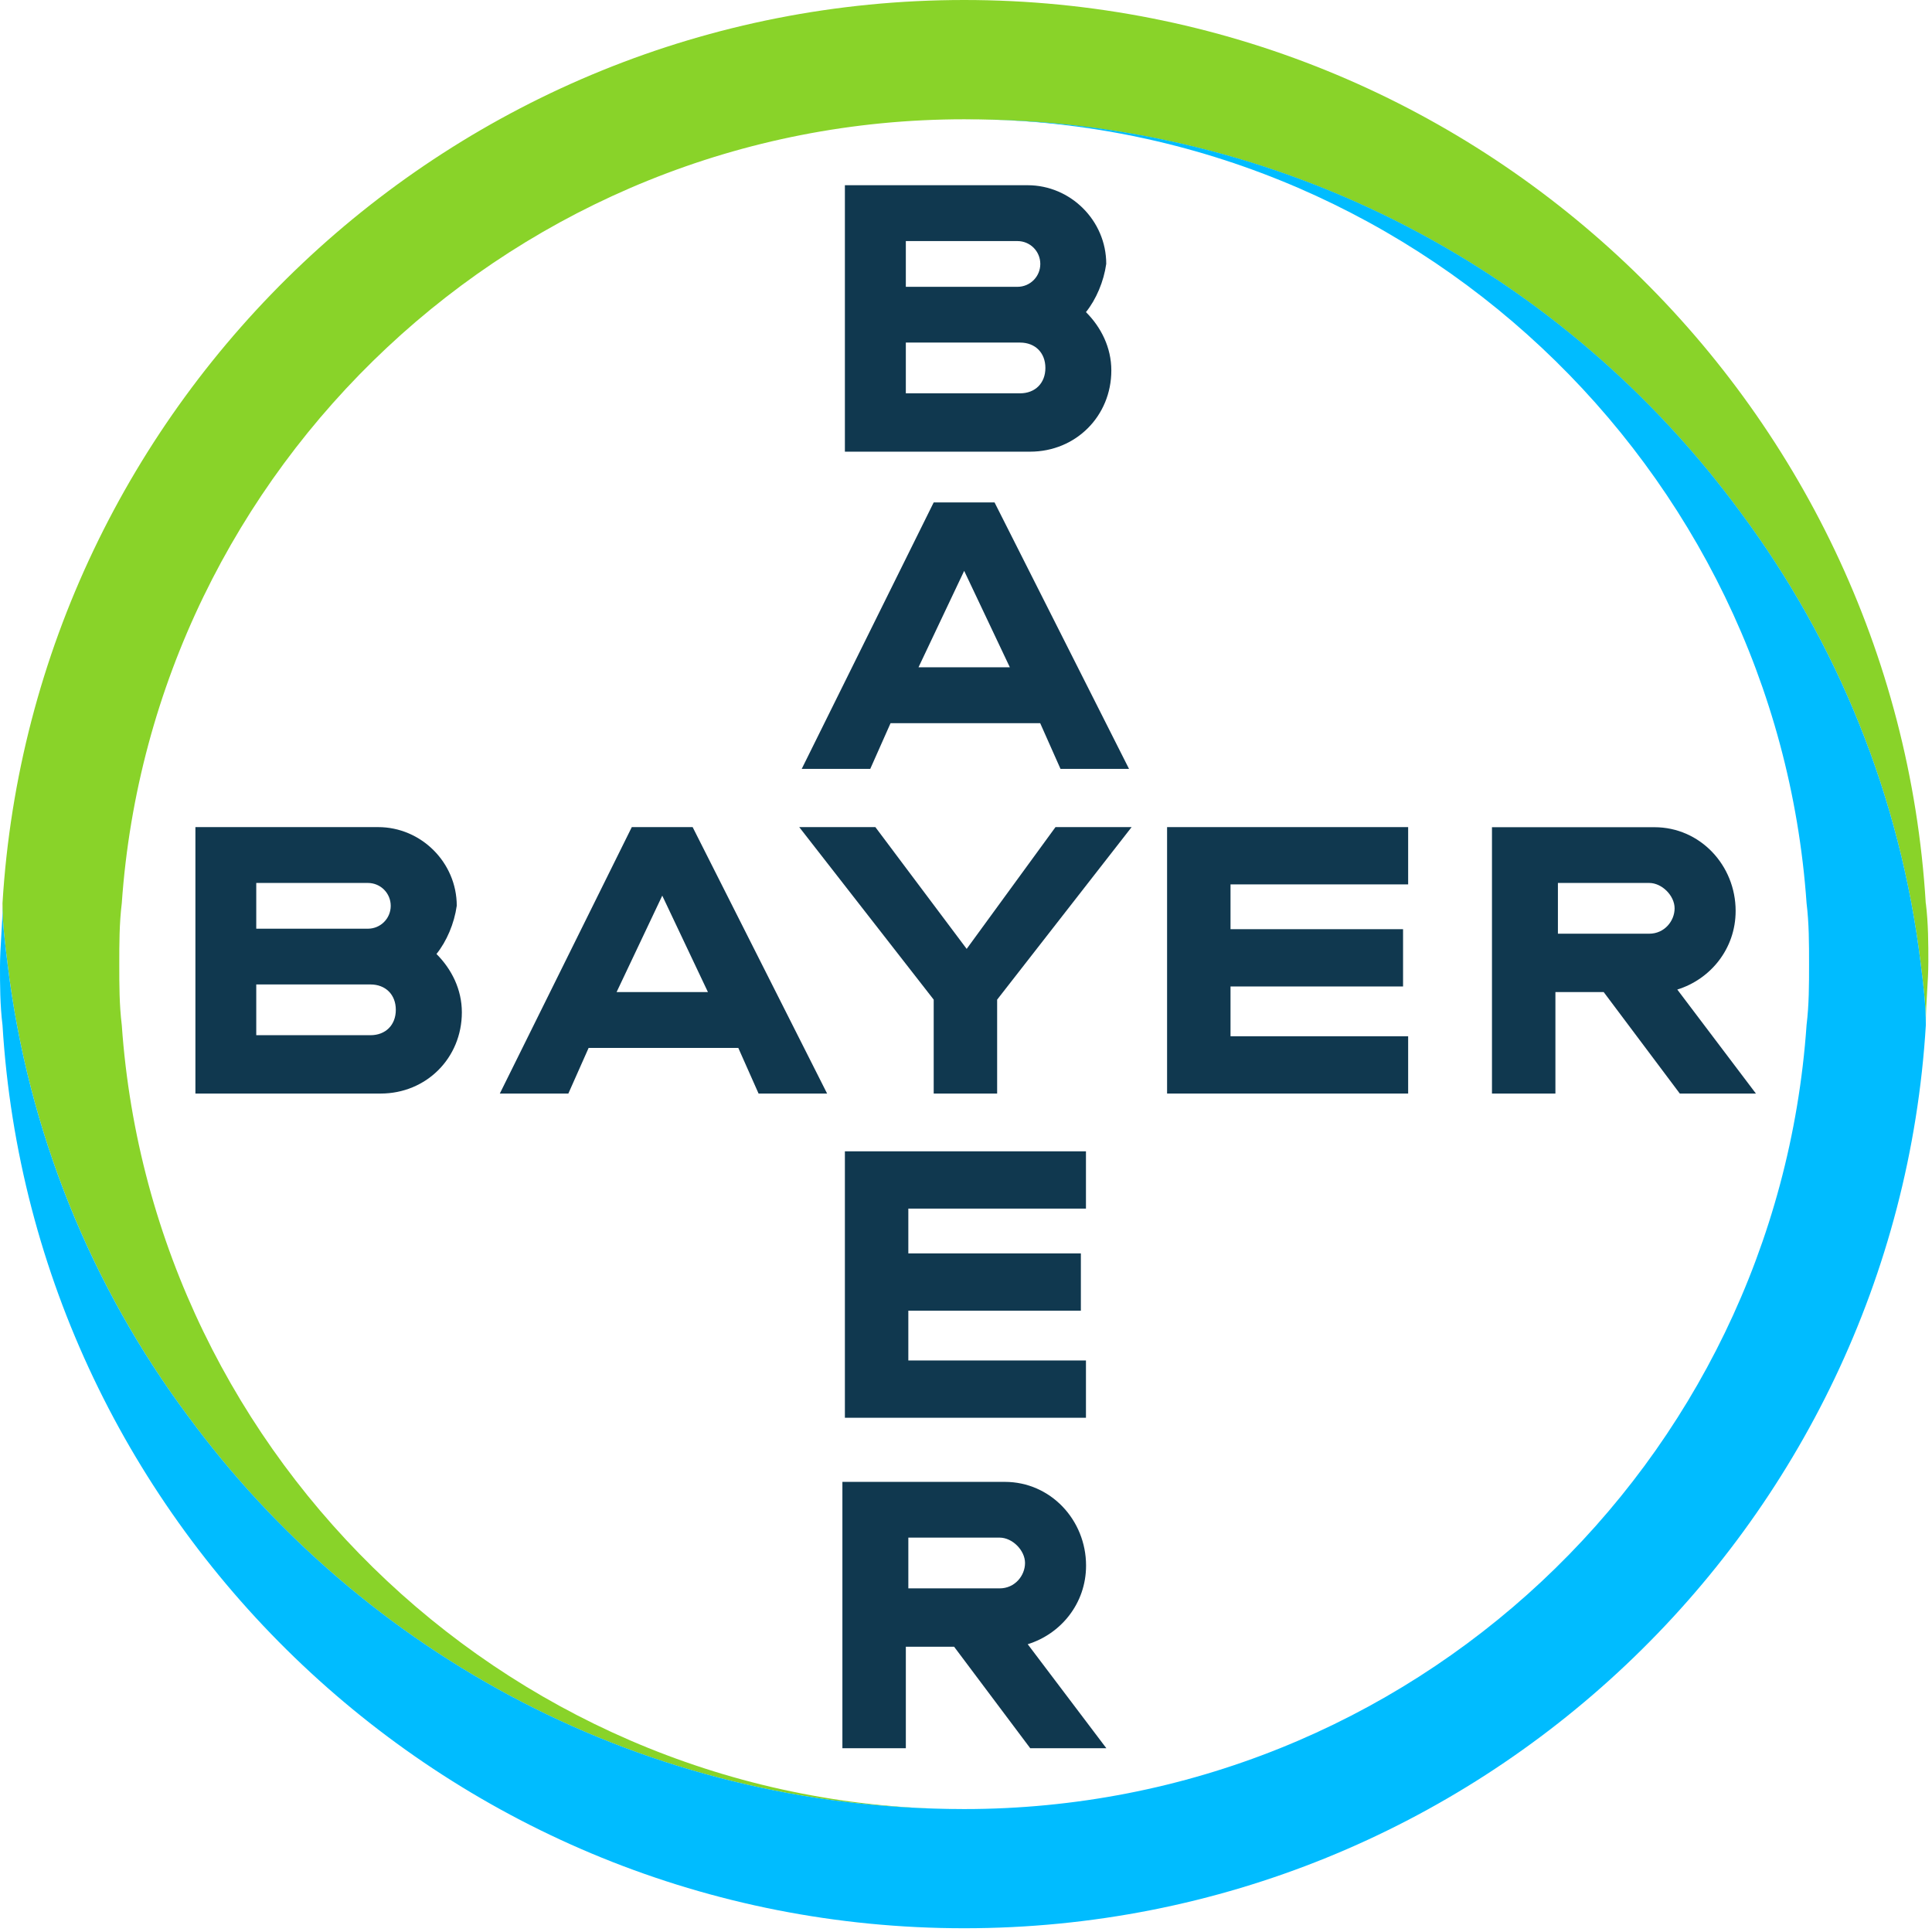
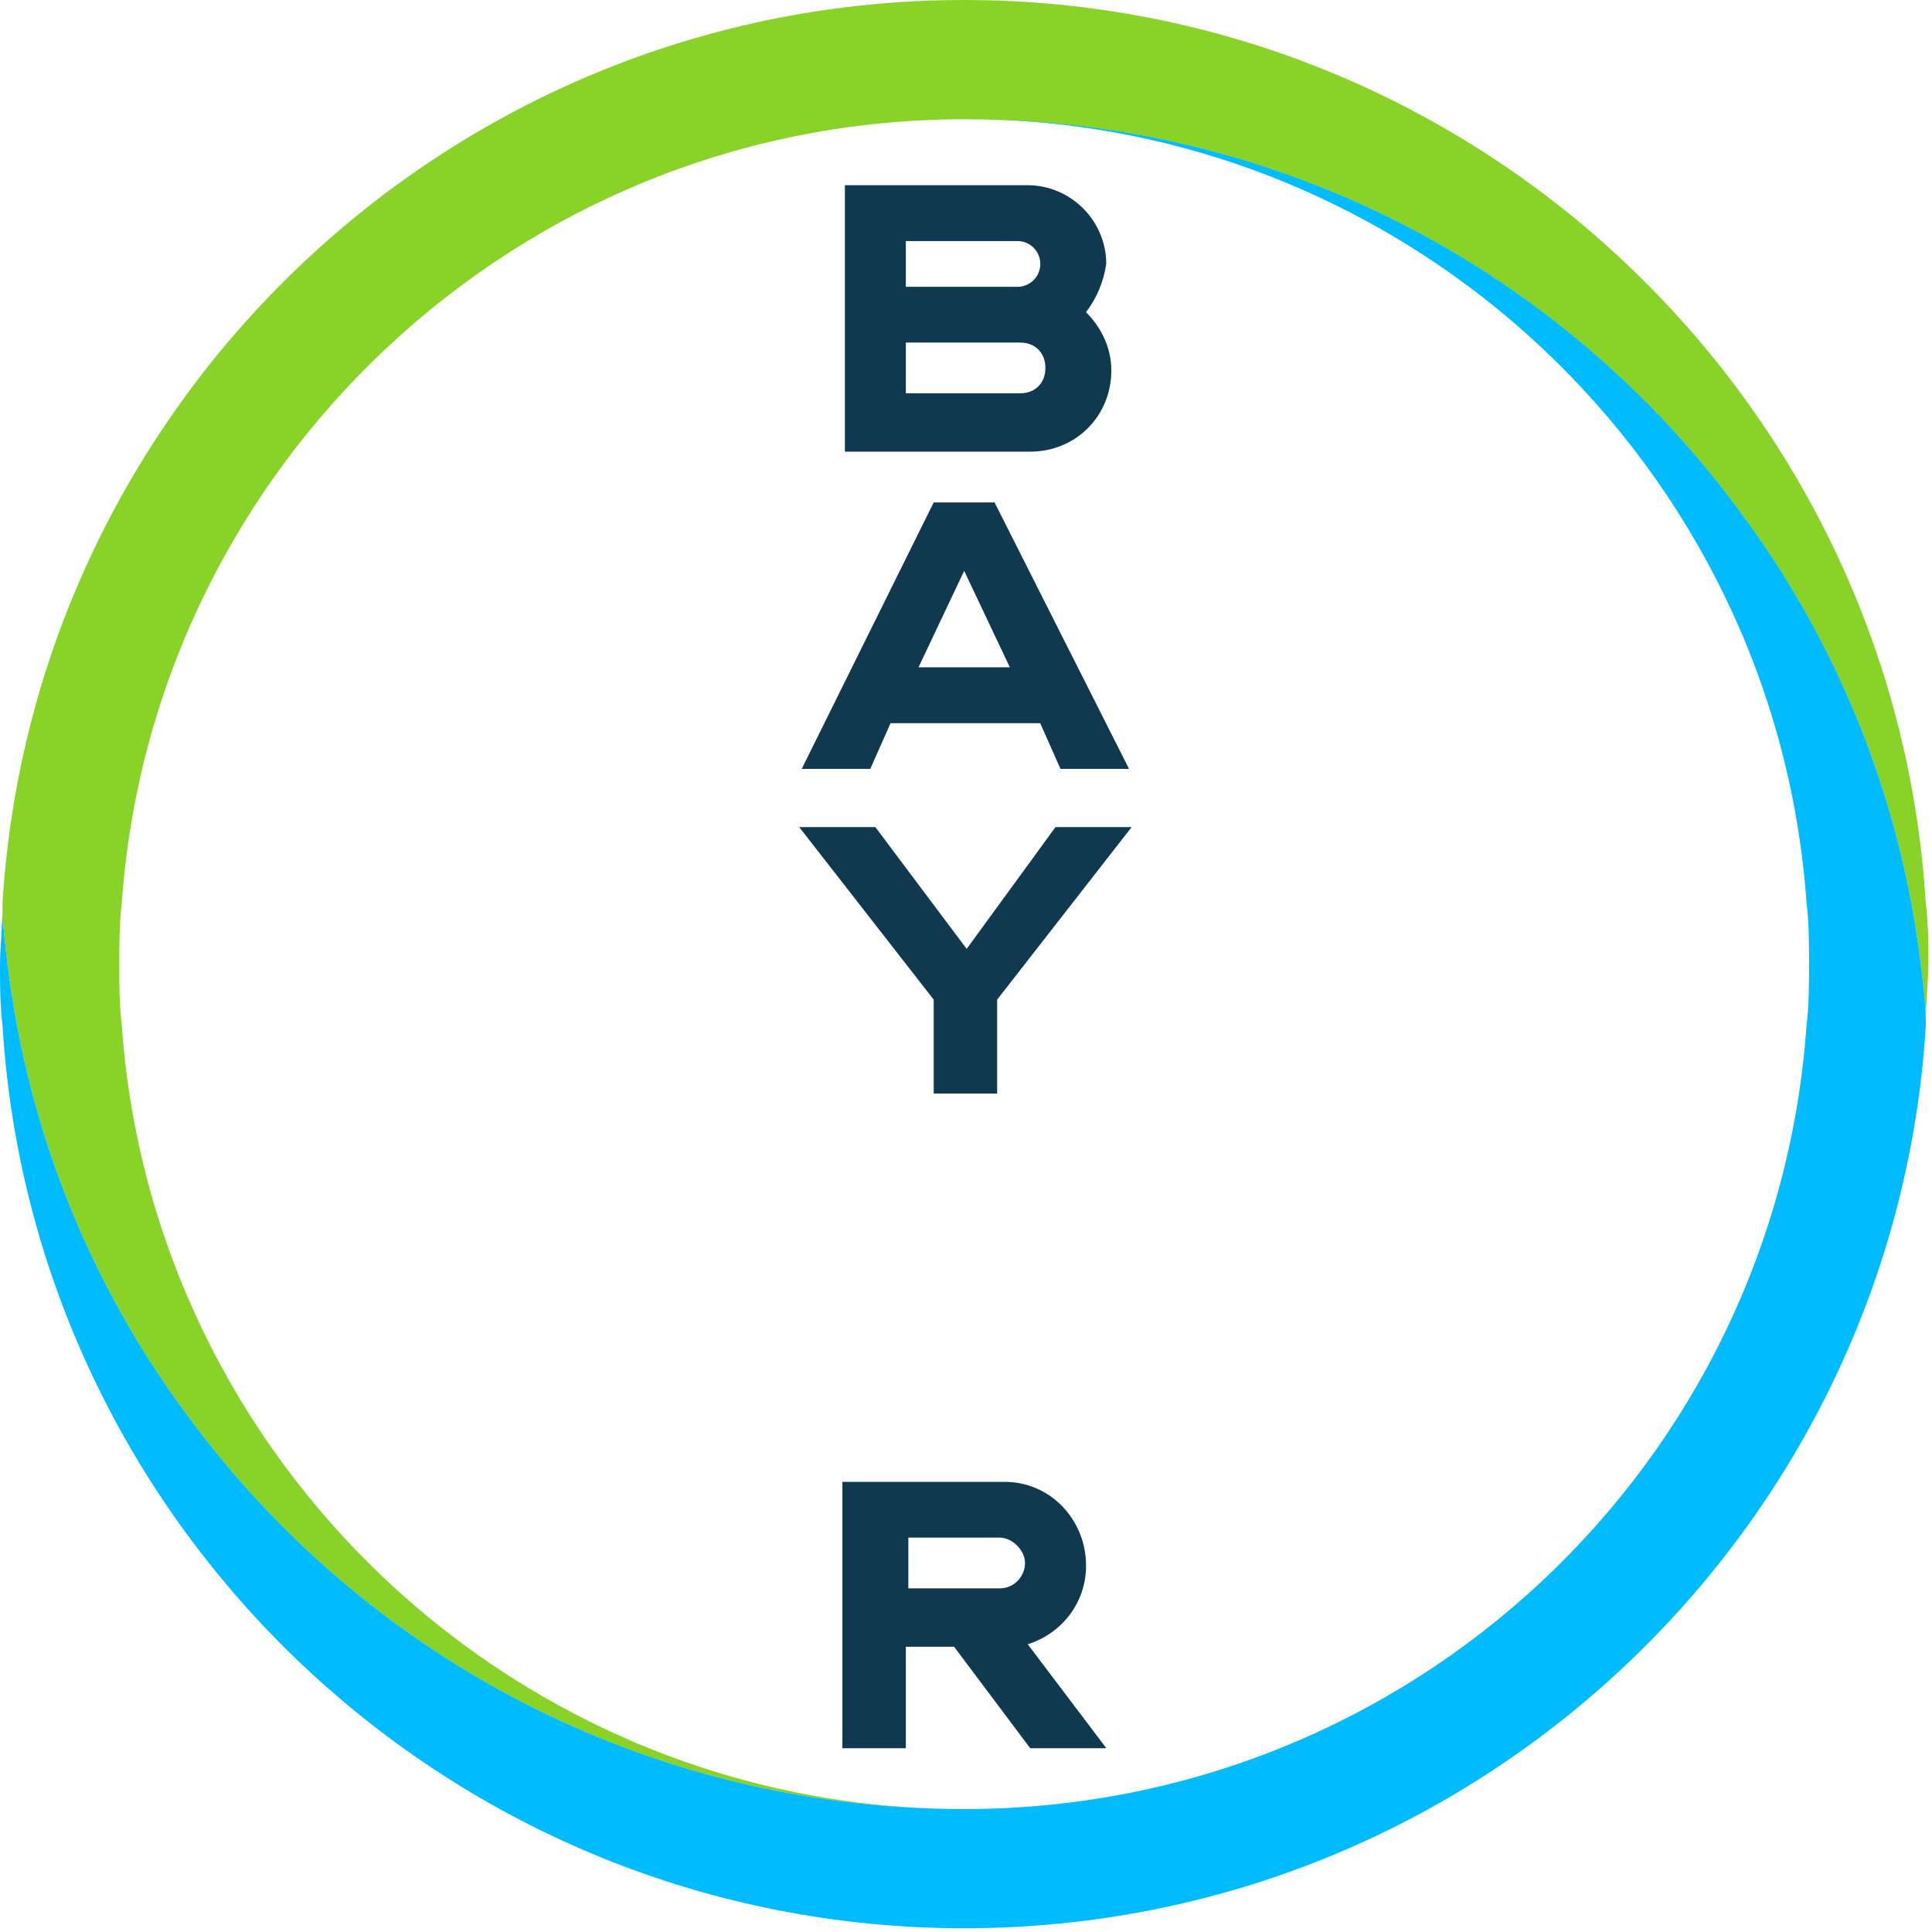
<svg xmlns="http://www.w3.org/2000/svg" width="201" height="201" viewBox="0 0 201 201" fill="none">
  <path d="M200.35 93.97C197.19 41.71 153.63 0 100.31 0C46.99 0 3.43 41.71 0.26 93.97C0.26 96.08 0.52 98.19 0.79 100.31C2.9 117.73 9.5 133.83 19.53 147.3C37.74 172.11 67.04 188.22 100.31 188.22C53.85 188.22 15.84 152.06 12.67 106.65C12.41 104.54 12.41 102.43 12.41 100.31C12.41 98.19 12.41 96.09 12.67 93.97C15.84 48.57 53.85 12.41 100.31 12.41C133.57 12.41 162.87 28.51 181.09 53.33C191.12 66.79 197.72 82.89 199.83 100.32C200.09 102.43 200.36 104.54 200.36 106.39C200.36 104.28 200.62 102.17 200.62 100.05C200.62 98.2 200.62 96.09 200.36 93.98" fill="#89D329" />
  <path d="M0.26 106.64C3.43 158.91 46.98 200.61 100.31 200.61C153.64 200.61 197.19 158.9 200.36 106.64C200.36 104.53 200.1 102.42 199.83 100.3C197.72 82.88 191.12 66.78 181.09 53.31C162.88 28.5 133.58 12.39 100.31 12.39C146.77 12.39 184.78 48.55 187.95 93.96C188.21 96.07 188.21 98.18 188.21 100.3C188.21 102.42 188.21 104.52 187.95 106.64C184.78 152.31 146.77 188.21 100.31 188.21C67.05 188.21 37.75 172.11 19.53 147.29C9.5 133.83 2.9 117.73 0.79 100.31C0.53 98.2 0.26 96.09 0.26 94.24C0.26 96.35 0 98.46 0 100.58C0 102.43 0 104.54 0.26 106.65" fill="#00BCFF" />
  <path d="M87.9 19.27V46.99H107.17C111.92 46.99 115.62 43.29 115.62 38.54C115.62 36.16 114.56 34.05 112.98 32.47C114.04 31.15 114.83 29.3 115.09 27.45C115.09 22.96 111.39 19.27 106.91 19.27H87.9ZM94.24 25.08H105.85C107.17 25.08 108.23 26.14 108.23 27.46C108.23 28.78 107.17 29.84 105.85 29.84H94.24V25.09V25.08ZM94.24 35.64H106.12C107.7 35.64 108.76 36.7 108.76 38.28C108.76 39.86 107.7 40.92 106.12 40.92H94.24V35.64Z" fill="#10384F" />
  <path d="M97.14 52.27L83.41 79.99H90.54L92.65 75.24H108.22L110.33 79.99H117.46L103.47 52.27H97.13H97.14ZM100.31 59.39L105.06 69.42H95.56L100.31 59.39Z" fill="#10384F" />
  <path d="M109.81 86.05H117.73L103.74 104V113.77H97.14V104L83.15 86.05H91.07L100.57 98.72L109.81 86.05Z" fill="#10384F" />
-   <path d="M155.221 86.05V113.77H161.821V103.21H166.841L174.761 113.77H182.681L174.501 102.95C177.931 101.89 180.571 98.73 180.571 94.77C180.571 90.02 176.871 86.06 172.121 86.06H155.231L155.221 86.05ZM162.081 91.86H171.581C172.901 91.86 174.221 93.18 174.221 94.5C174.221 95.82 173.161 97.14 171.581 97.14H162.081V91.86Z" fill="#10384F" />
-   <path d="M20.33 86.05V113.77H39.6C44.35 113.77 48.05 110.07 48.05 105.32C48.05 102.94 46.99 100.83 45.41 99.25C46.47 97.93 47.26 96.08 47.52 94.23C47.52 89.74 43.82 86.05 39.34 86.05H20.33ZM26.66 91.86H38.27C39.59 91.86 40.65 92.92 40.65 94.24C40.65 95.56 39.59 96.62 38.27 96.62H26.66V91.87V91.86ZM26.66 102.42H38.54C40.12 102.42 41.18 103.48 41.18 105.06C41.18 106.64 40.12 107.7 38.54 107.7H26.66V102.42Z" fill="#10384F" />
-   <path d="M65.73 86.05L52 113.77H59.13L61.24 109.02H76.81L78.92 113.77H86.05L72.06 86.05H65.72H65.73ZM68.9 93.18L73.65 103.21H64.15L68.9 93.18Z" fill="#10384F" />
-   <path d="M146.5 86.05V92.01H128.02V96.67H145.97V102.63H128.02V107.81H146.5V113.77H121.42V86.05H146.5Z" fill="#10384F" />
  <path d="M87.641 154.16V181.88H94.241V171.32H99.261L107.181 181.88H115.101L106.921 171.06C110.351 170 112.991 166.84 112.991 162.88C112.991 158.13 109.291 154.17 104.541 154.17H87.651L87.641 154.16ZM94.501 159.97H104.001C105.321 159.97 106.641 161.29 106.641 162.61C106.641 163.93 105.581 165.25 104.001 165.25H94.501V159.97Z" fill="#10384F" />
-   <path d="M112.98 119.78V125.74H94.5V130.4H112.45V136.36H94.5V141.54H112.98V147.5H87.9V119.78H112.98Z" fill="#10384F" />
</svg>